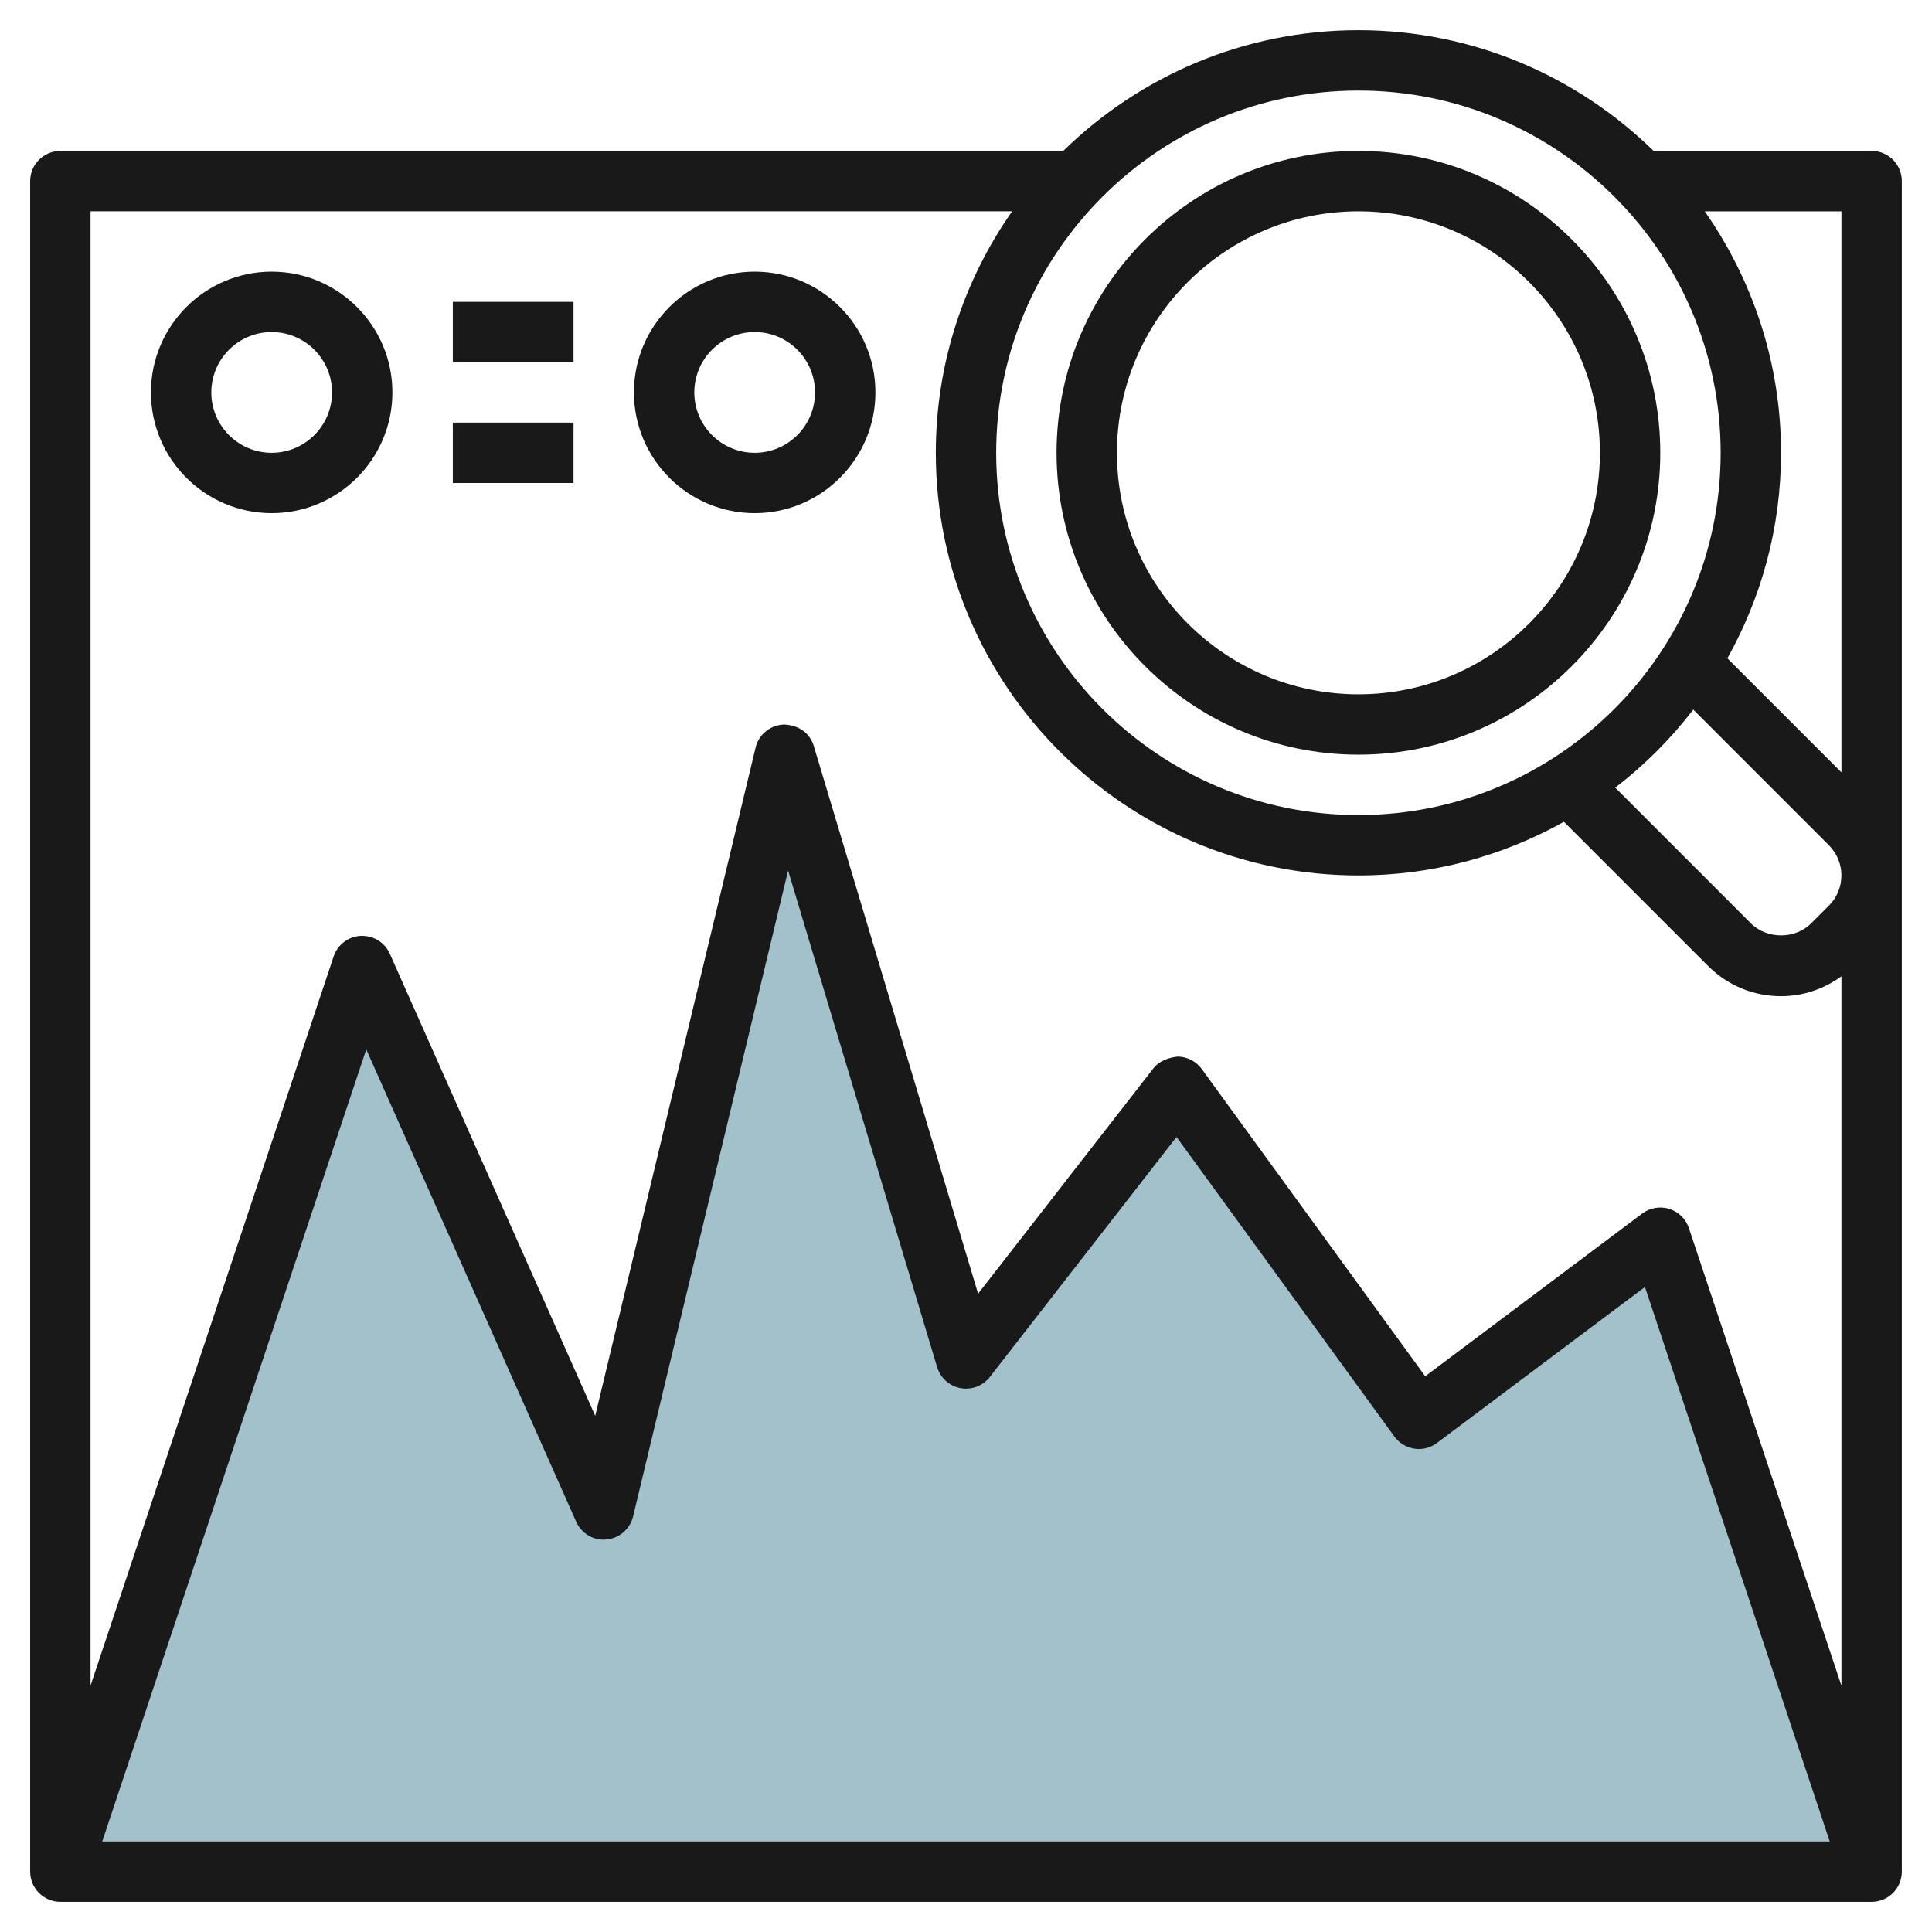
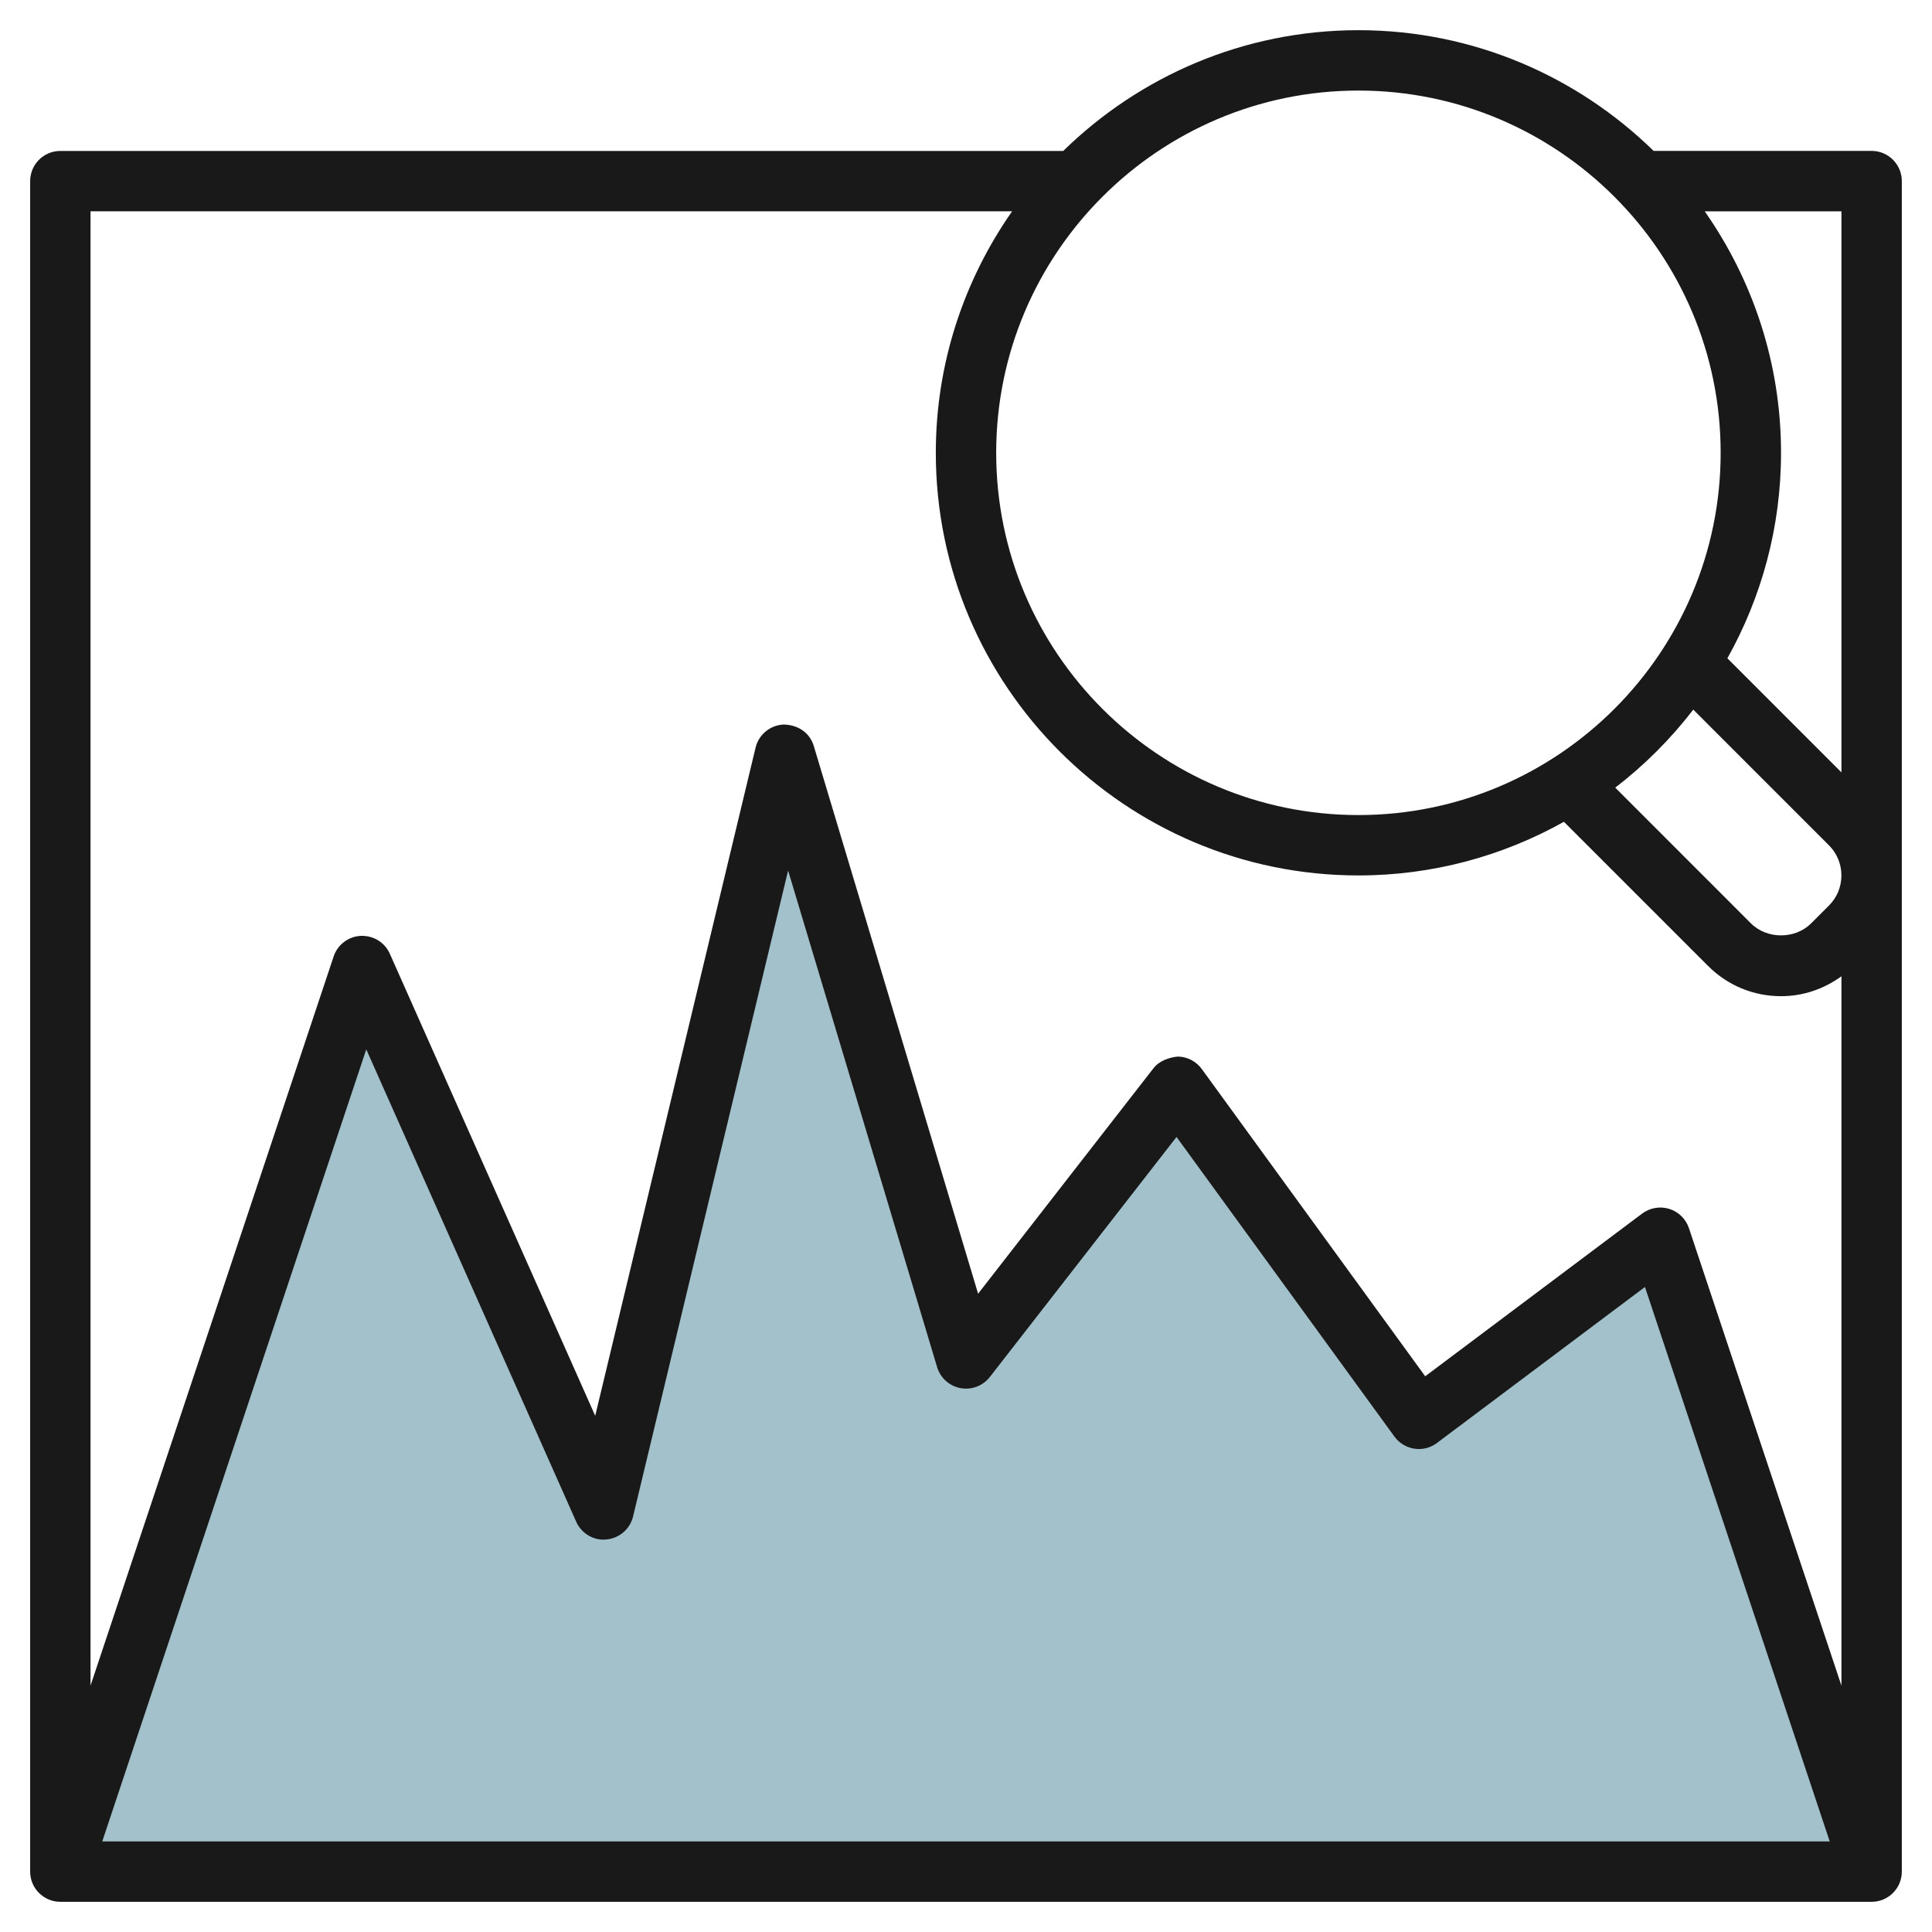
<svg xmlns="http://www.w3.org/2000/svg" id="Layer_3" enable-background="new 0 0 64 64" height="512" viewBox="0 0 64 64" width="512">
  <g>
    <path d="m2 62 10-30 8 18 6-25 6 20 7-9 8 11 8-6 7 21z" fill="#a3c1ca" />
    <g fill="#191919">
-       <path d="m45 24.999c5.514 0 9.999-4.486 9.999-10s-4.485-10-9.999-10c-5.515 0-10 4.486-10 10s4.485 10 10 10zm0-17.999c4.411 0 7.999 3.588 7.999 8 0 4.411-3.588 8-7.999 8-4.412 0-8-3.588-8-8s3.588-8 8-8z" />
      <path d="m62 4.999h-7.222c-2.526-2.47-5.975-3.999-9.778-3.999-3.804 0-7.253 1.529-9.779 4h-33.222c-.552 0-1 .448-1 1v56c0 .552.448 1 1 1h60.001c.552 0 1-.448 1-1v-56c0-.553-.448-1.001-1-1.001zm-1 20.587-3.778-3.779c1.128-2.017 1.777-4.337 1.777-6.807 0-2.975-.94-5.73-2.528-8h4.529zm-4.908-2.079 4.492 4.493c.269.268.415.623.415 1s-.146.732-.415 1l-.585.585c-.532.533-1.465.536-2 0l-4.492-4.493c.971-.746 1.839-1.615 2.585-2.585zm-11.092-20.507c6.616 0 11.999 5.383 11.999 12s-5.383 12-11.999 12c-6.617 0-12-5.383-12-12 0-6.618 5.383-12 12-12zm-11.472 3.999c-1.588 2.27-2.528 5.026-2.528 8.001 0 7.719 6.28 14 14 14 2.471 0 4.79-.649 6.807-1.777l4.777 4.777c.646.645 1.503 1 2.415 1 .731 0 1.421-.237 2.001-.66v23.499l-5.052-15.155c-.102-.305-.344-.542-.65-.638-.306-.094-.641-.038-.898.154l-7.188 5.391-7.402-10.179c-.186-.254-.479-.407-.793-.412-.284.028-.612.137-.806.386l-5.81 7.47-5.443-18.143c-.131-.434-.507-.696-.985-.712-.452.013-.839.327-.944.767l-5.312 22.132-6.803-15.305c-.169-.378-.537-.606-.962-.593-.412.02-.77.291-.9.683l-8.053 24.153v-48.839zm27.084 54.001h-57.225l8.746-26.238 6.953 15.644c.173.392.586.64 1.005.59.427-.039.781-.346.881-.763l5.135-21.396 4.936 16.45c.107.358.406.627.773.696.368.069.743-.073.974-.369l6.184-7.951 7.218 9.925c.158.217.396.361.66.401.269.042.535-.028.749-.189l6.89-5.167z" />
-       <path d="m9 16.999c2.205 0 3.999-1.794 3.999-4s-1.794-4-3.999-4c-2.206 0-4 1.794-4 4s1.794 4 4 4zm0-5.999c1.103 0 1.999.897 1.999 2s-.896 2-1.999 2c-1.104 0-2-.897-2-2 0-1.104.896-2 2-2z" />
-       <path d="m25 16.999c2.205 0 3.999-1.794 3.999-4s-1.794-4-3.999-4c-2.206 0-4 1.794-4 4s1.794 4 4 4zm0-5.999c1.103 0 1.999.897 1.999 2s-.896 2-1.999 2c-1.104 0-2-.897-2-2 0-1.104.896-2 2-2z" />
-       <path d="m15 10h3.999v2h-3.999z" />
-       <path d="m15 14h3.999v2h-3.999z" />
    </g>
  </g>
</svg>